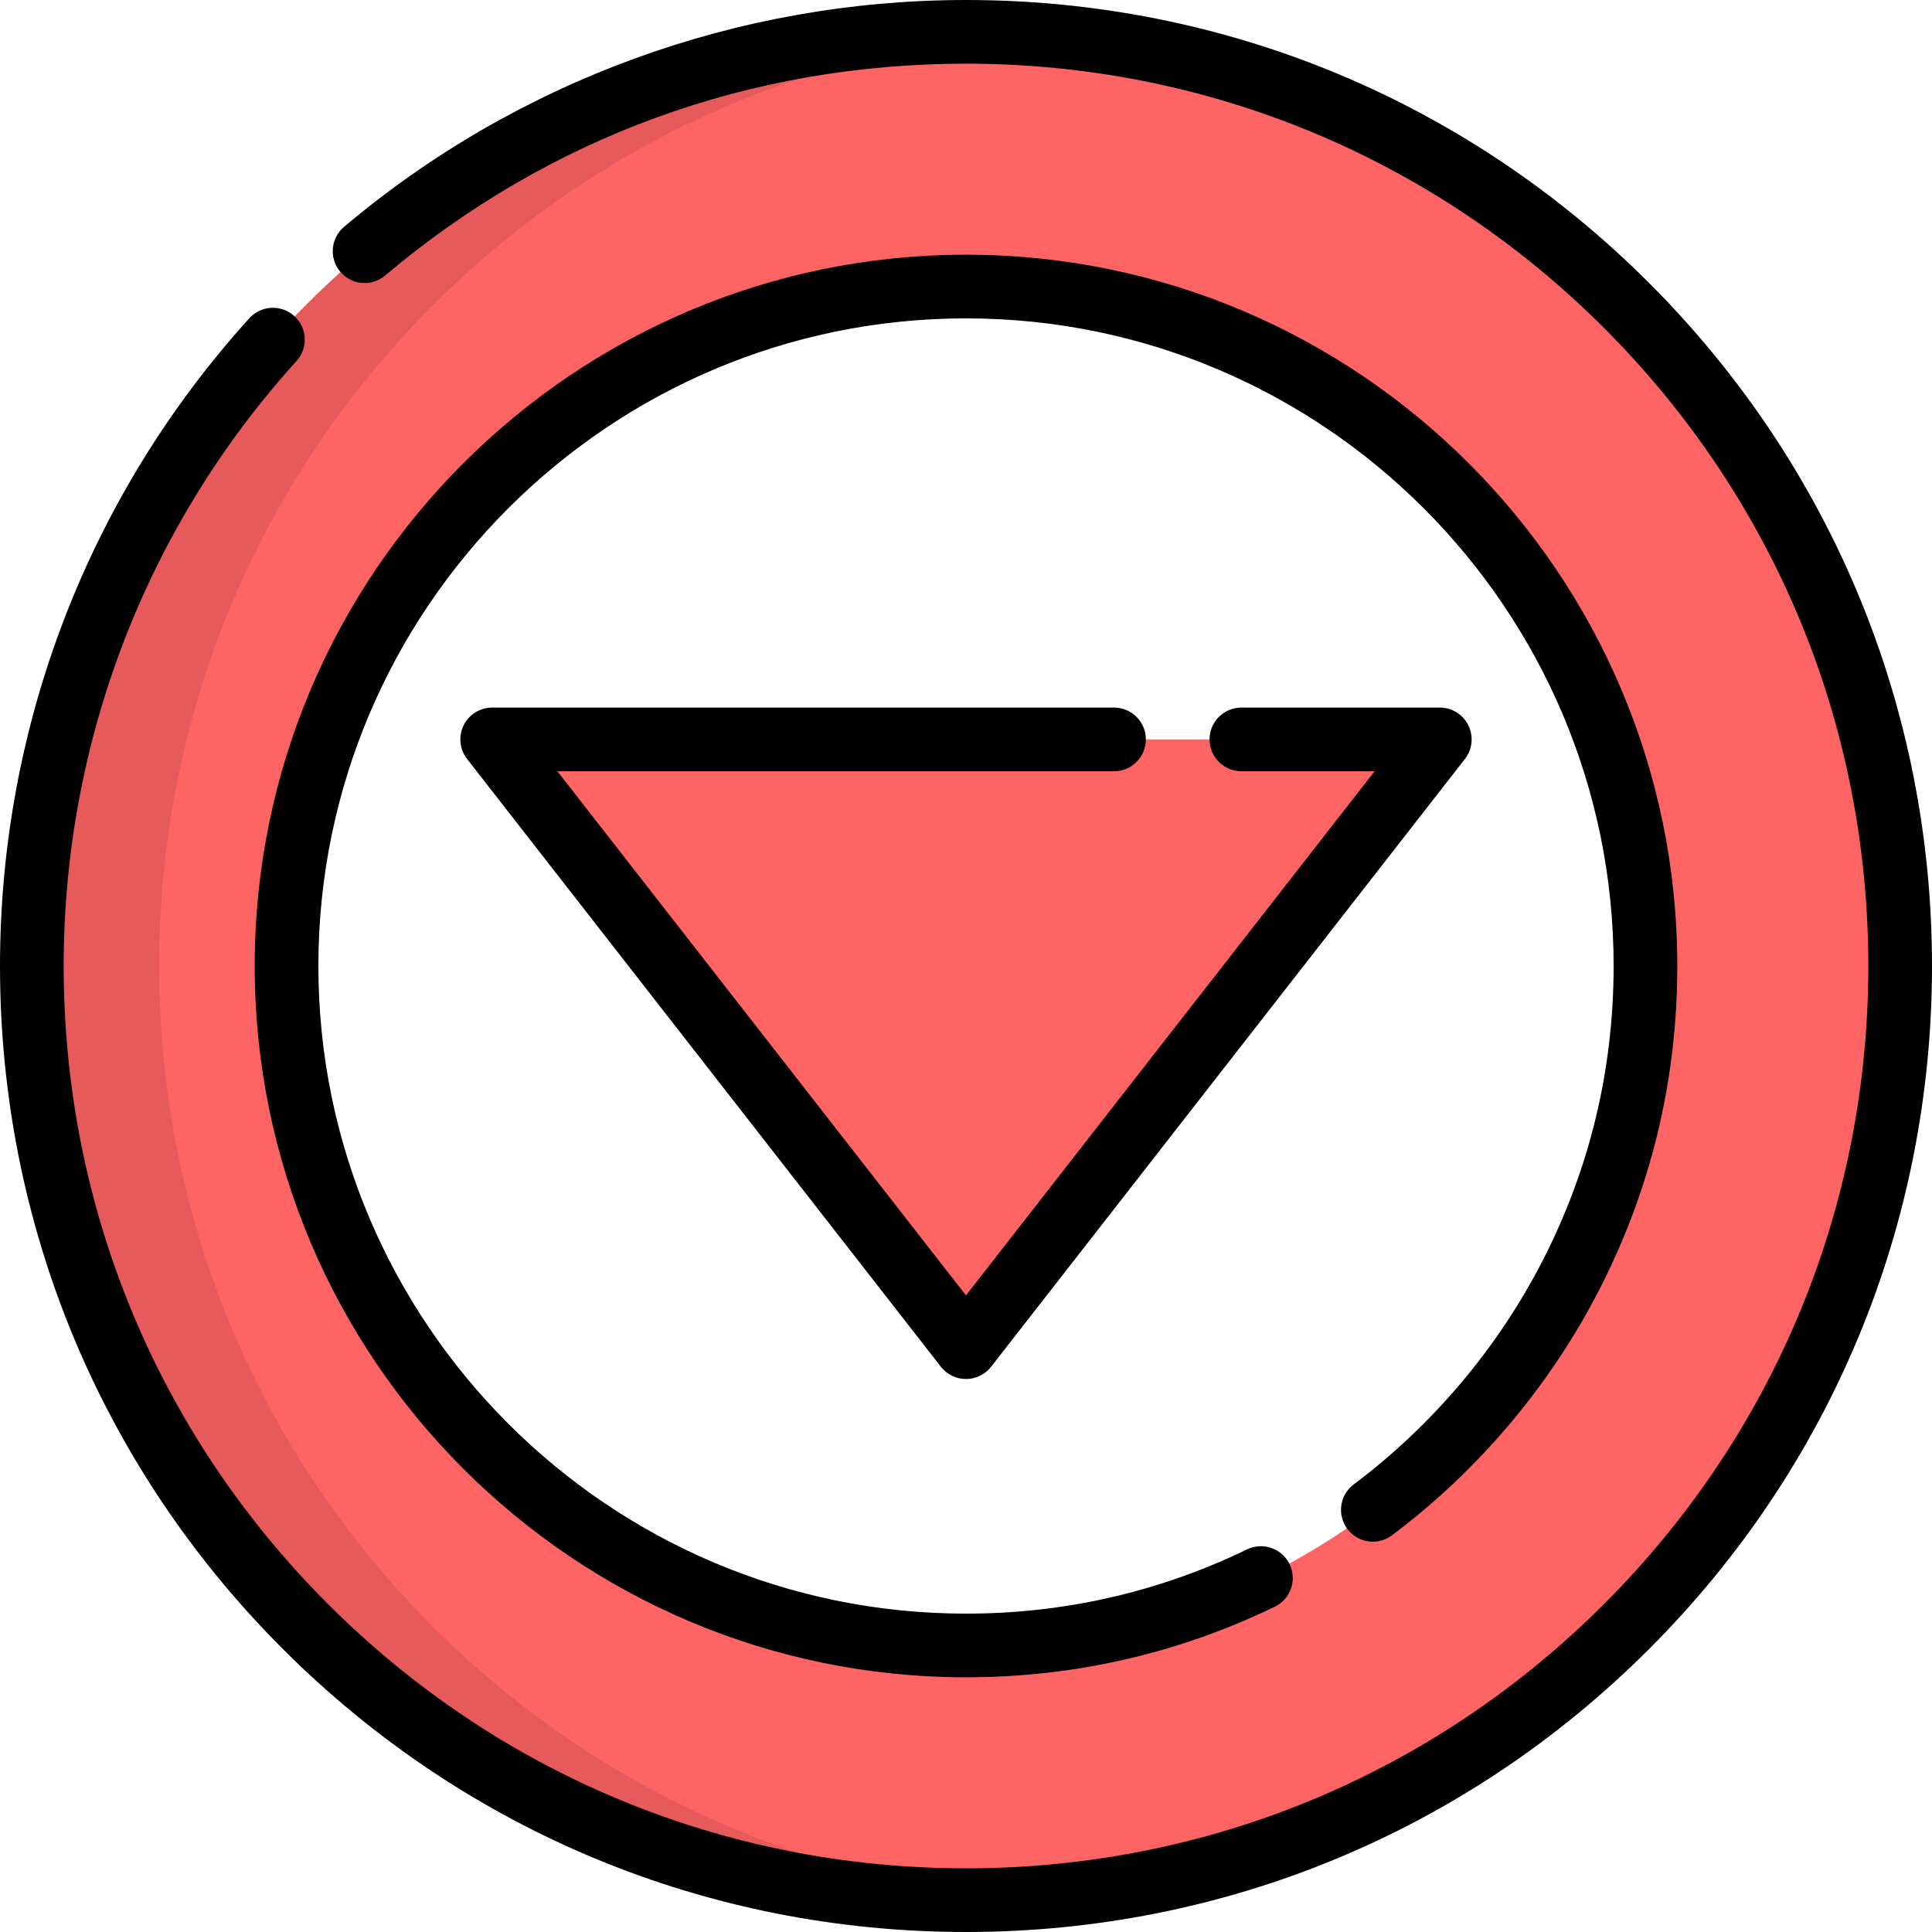
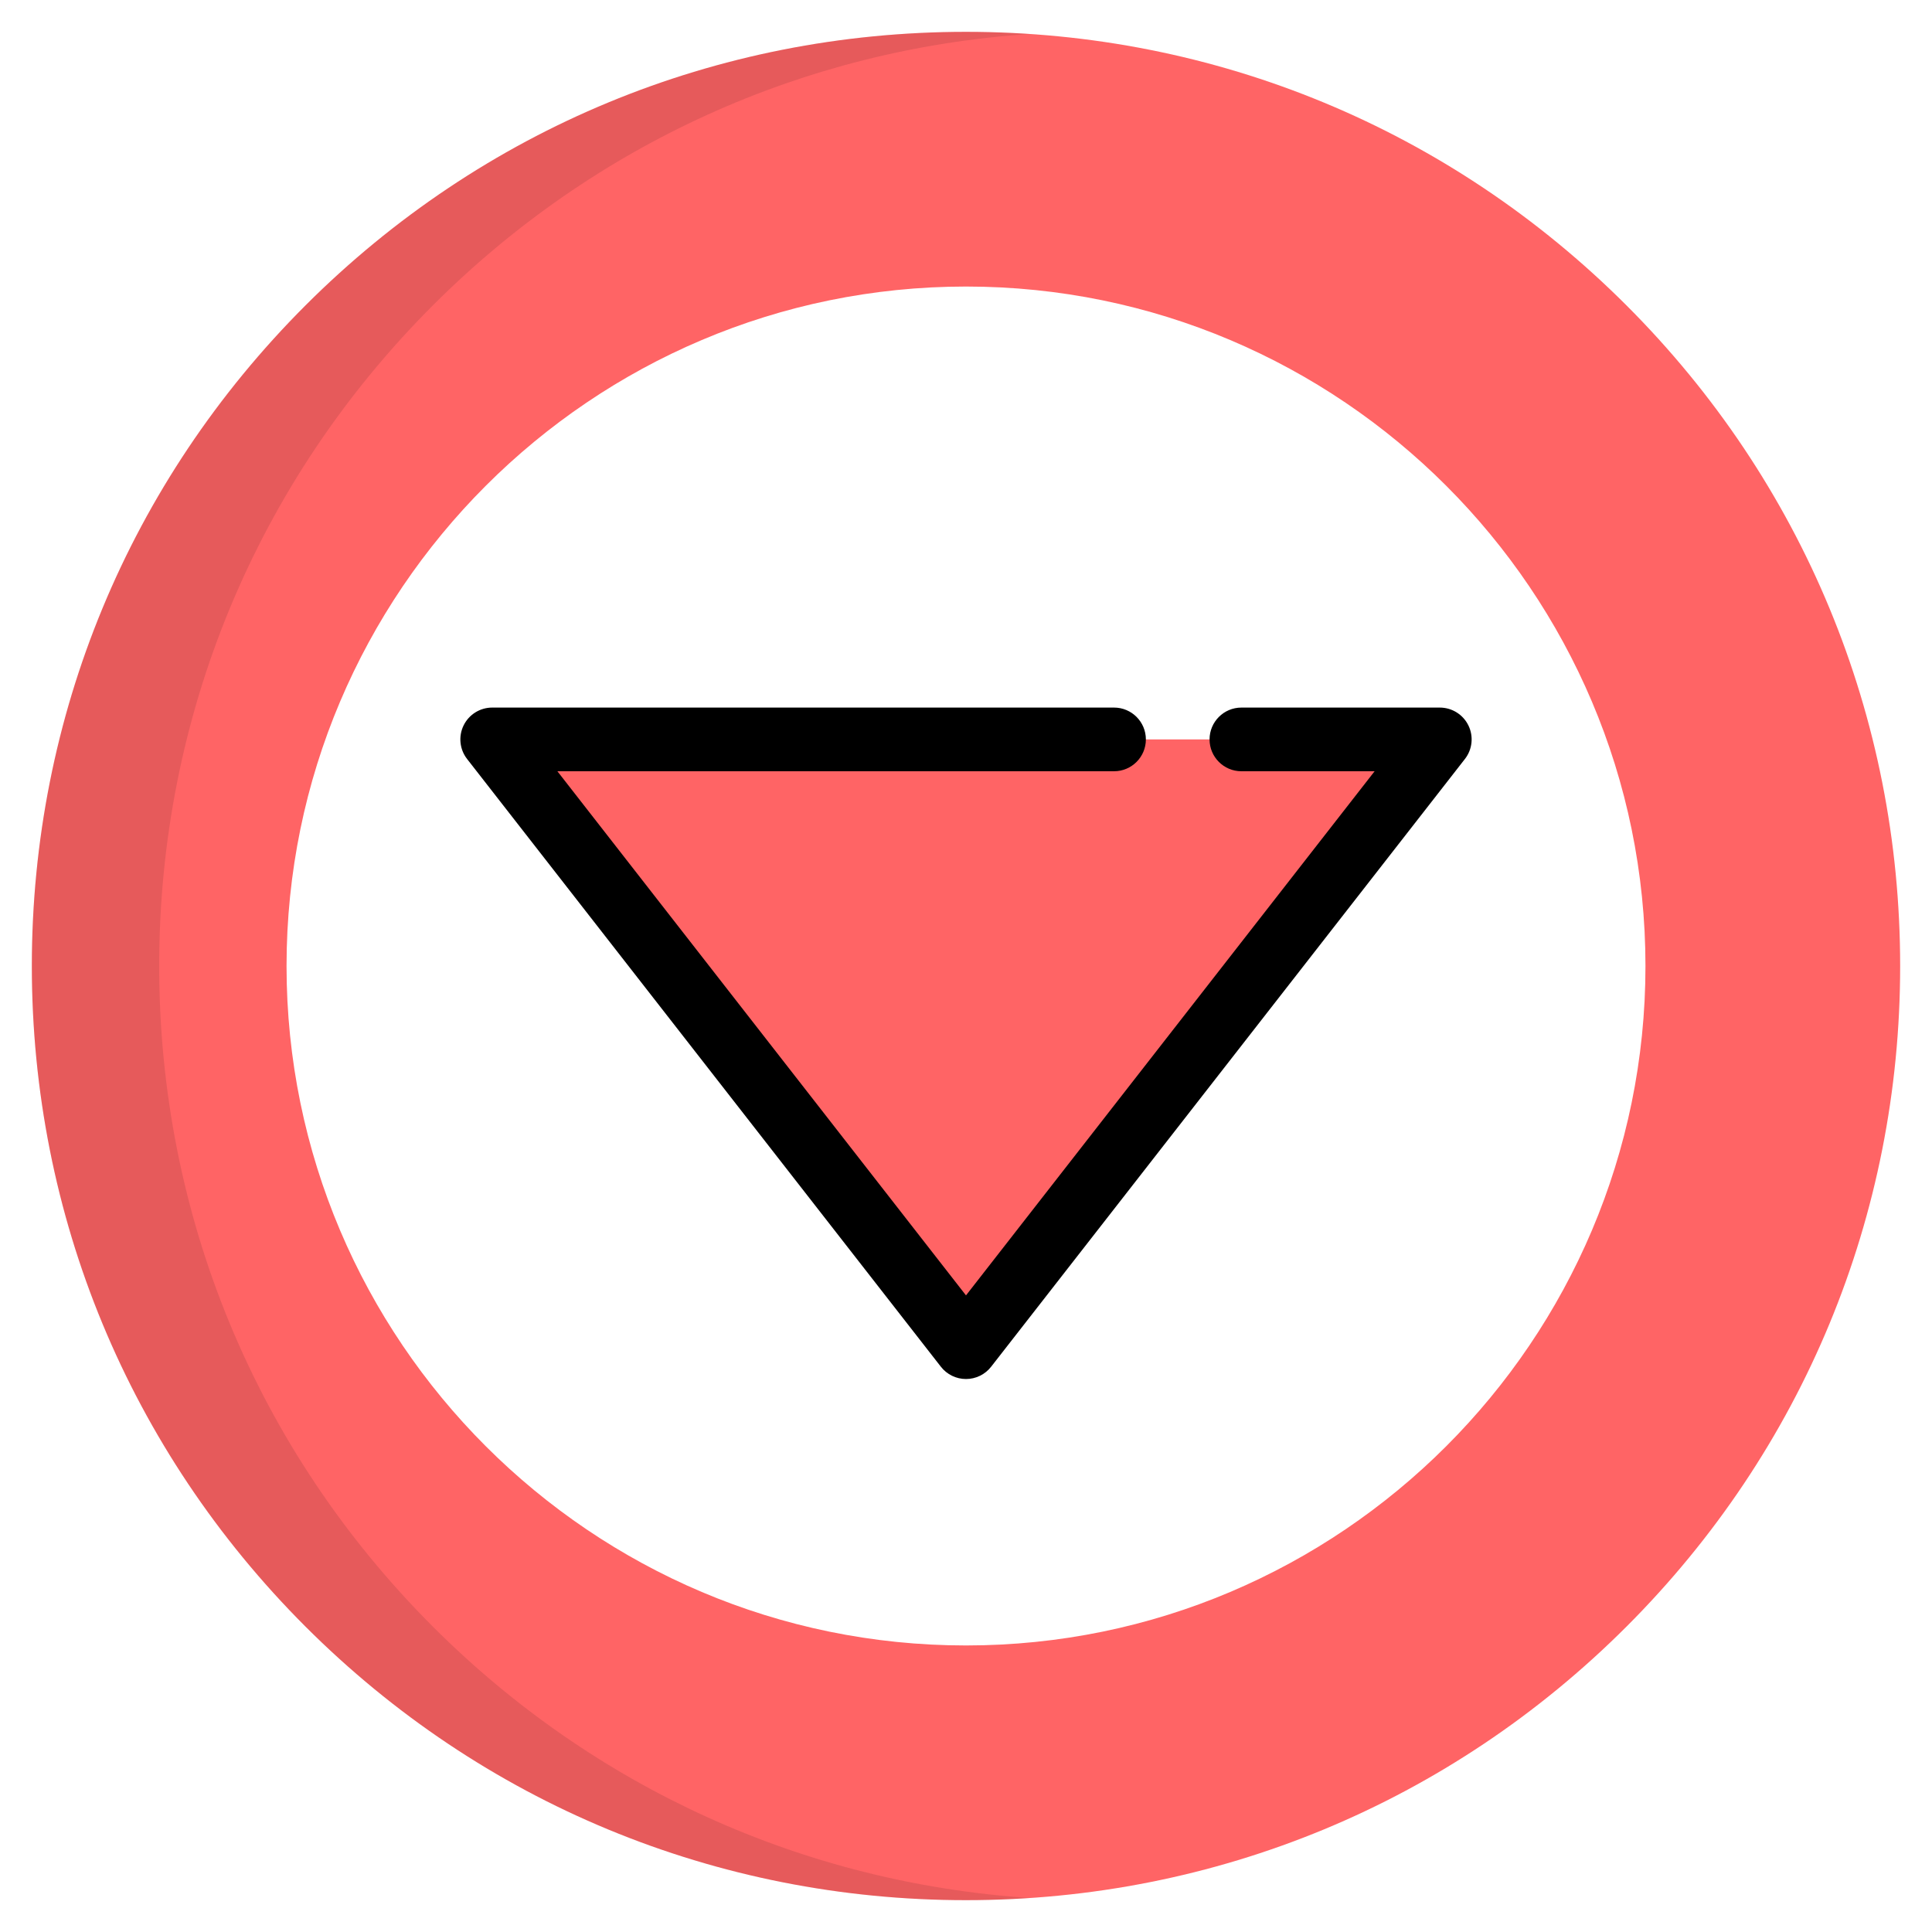
<svg xmlns="http://www.w3.org/2000/svg" height="800px" width="800px" version="1.1" id="Layer_1" viewBox="0 0 512.001 512.001" xml:space="preserve">
  <g>
    <path style="fill:#FF6465;" d="M256.001,503.563c-66.127,0-128.294-25.751-175.053-72.51   c-46.759-46.758-72.51-108.927-72.51-175.052S34.188,127.706,80.946,80.948c46.76-46.759,108.927-72.51,175.055-72.51   c66.126,0,128.294,25.751,175.052,72.51c46.759,46.759,72.51,108.927,72.51,175.053s-25.752,128.294-72.51,175.053   S322.126,503.563,256.001,503.563z M256.001,75.937c-99.288,0-180.064,80.776-180.064,180.064s80.776,180.063,180.064,180.063   s180.064-80.776,180.064-180.063S355.287,75.937,256.001,75.937z" />
    <polygon style="fill:#FF6465;" points="381.562,195.952 256.001,357.017 130.439,195.952  " />
  </g>
  <g style="opacity:0.1;">
    <path d="M114.696,431.053c-46.758-46.758-72.509-108.927-72.509-175.052s25.751-128.294,72.509-175.053   c42.76-42.758,98.406-67.935,158.179-71.933c-5.592-0.373-11.217-0.577-16.875-0.577c-66.127,0-128.294,25.751-175.053,72.51   C34.188,127.706,8.437,189.874,8.437,256.001s25.751,128.294,72.509,175.052c46.759,46.758,108.927,72.51,175.053,72.51   c5.658,0,11.282-0.202,16.875-0.577C213.101,498.989,157.455,473.812,114.696,431.053z" />
  </g>
-   <path d="M256.001,512.001c-68.379,0-132.666-26.628-181.02-74.98C26.628,388.667,0,324.381,0,256.001  C0,192.34,23.465,131.376,66.073,84.342c3.129-3.454,8.464-3.718,11.918-0.588s3.717,8.464,0.588,11.918  c-39.791,43.925-61.704,100.864-61.704,160.33c0,63.872,24.873,123.922,70.037,169.086c45.166,45.165,105.216,70.039,169.088,70.039  c63.872,0,123.922-24.873,169.086-70.039c45.165-45.164,70.038-105.213,70.038-169.086s-24.873-123.923-70.038-169.086  c-45.165-45.166-105.214-70.039-169.085-70.039c-57.206,0-110.436,19.413-153.94,56.137c-3.561,3.007-8.884,2.557-11.89-1.005  c-3.006-3.561-2.556-8.883,1.005-11.889C137.096,21.352,195.633,0.001,256.001,0.001c68.38,0,132.666,26.628,181.019,74.98  C485.372,123.332,512.001,187.62,512.001,256c0,68.379-26.628,132.667-74.981,181.019S324.379,512.001,256.001,512.001z   M256.001,444.501c-103.94,0-188.501-84.561-188.501-188.5S152.061,67.5,256.001,67.5s188.501,84.561,188.501,188.501  c0,30.142-6.936,58.963-20.613,85.664c-13.039,25.453-32.06,48.003-55.007,65.213c-3.727,2.796-9.017,2.041-11.812-1.687  c-2.796-3.727-2.04-9.017,1.687-11.812c20.908-15.68,38.237-36.222,50.113-59.407c12.446-24.297,18.757-50.531,18.757-77.972  c0-94.634-76.991-171.626-171.626-171.626S84.374,161.366,84.374,256.001s76.992,171.627,171.627,171.627  c26.078,0,51.138-5.727,74.485-17.022c4.194-2.032,9.24-0.273,11.27,3.919c2.029,4.195,0.274,9.241-3.921,11.27  C312.178,438.207,284.645,444.501,256.001,444.501z" />
  <path d="M256.001,365.454c-2.601,0-5.056-1.198-6.654-3.25L123.784,201.14c-1.982-2.544-2.342-5.993-0.927-8.89  s4.357-4.735,7.581-4.735h164.795c4.66,0,8.437,3.777,8.437,8.437s-3.778,8.437-8.437,8.437H147.714l108.285,138.904L364.286,204.39  h-35.303c-4.66,0-8.437-3.777-8.437-8.437s3.778-8.437,8.437-8.437h52.58c3.224,0,6.166,1.838,7.581,4.735  c1.415,2.897,1.055,6.347-0.927,8.89L262.655,362.204C261.055,364.255,258.6,365.454,256.001,365.454z" />
</svg>